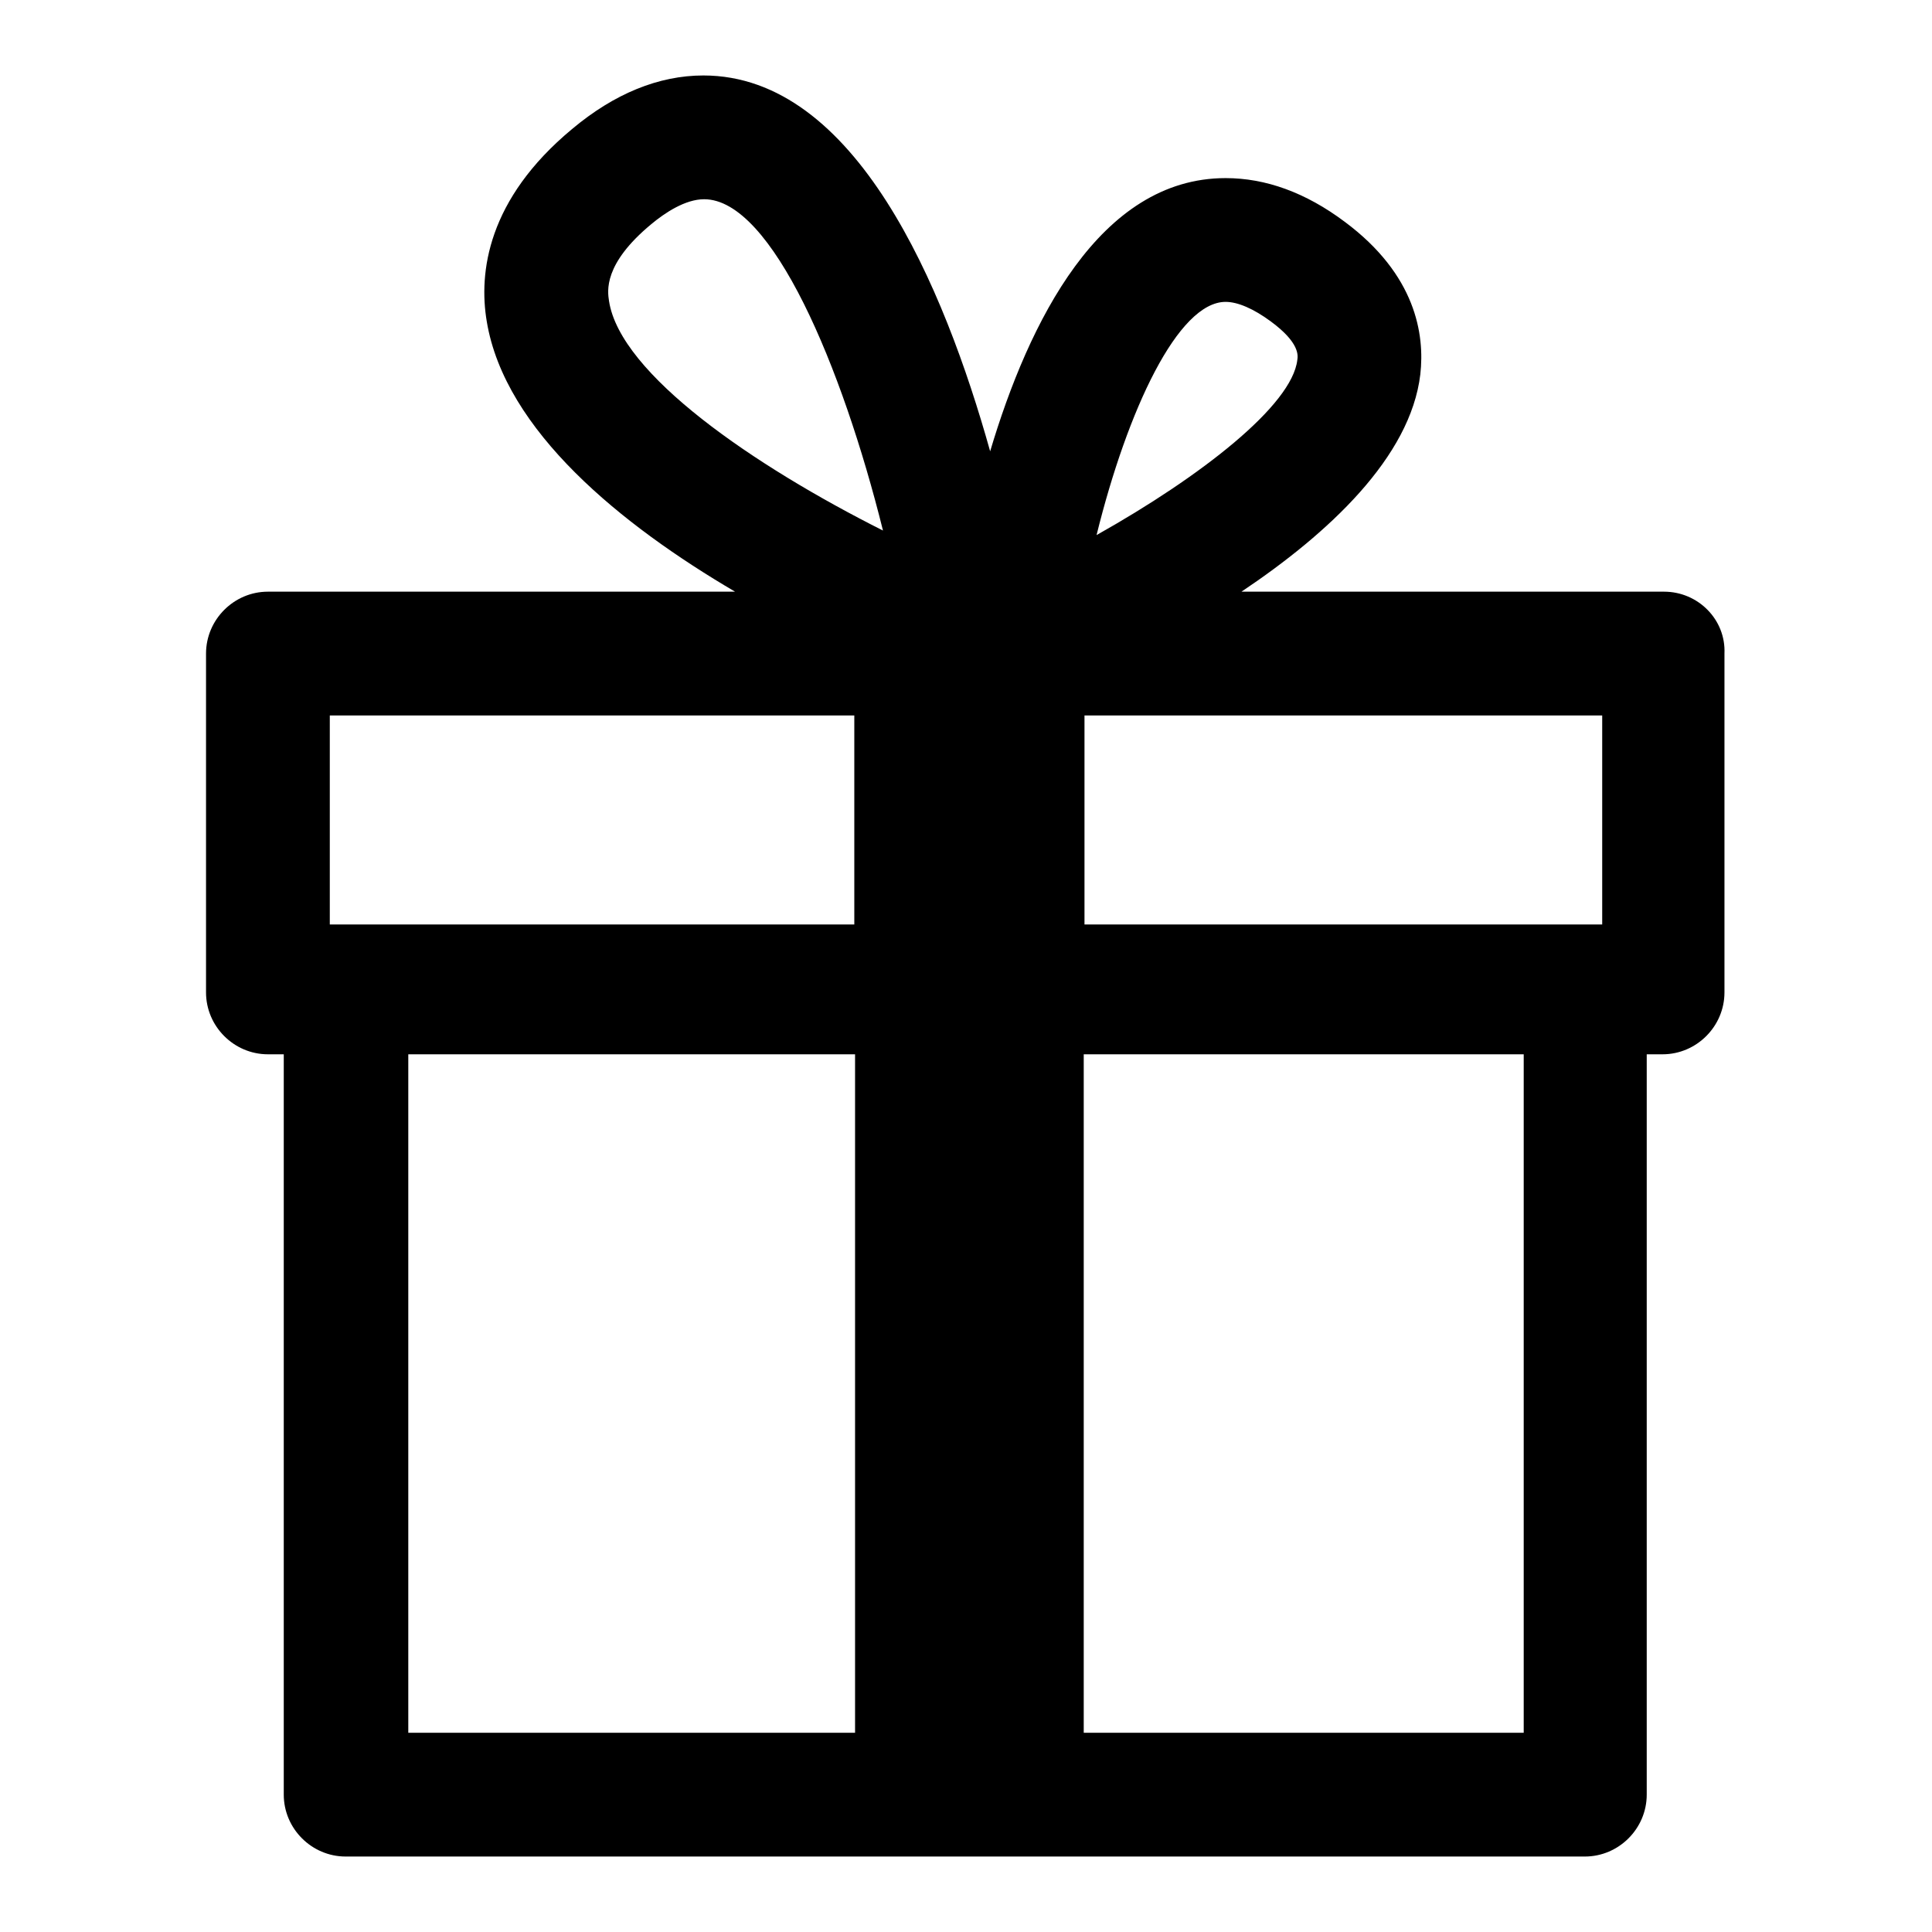
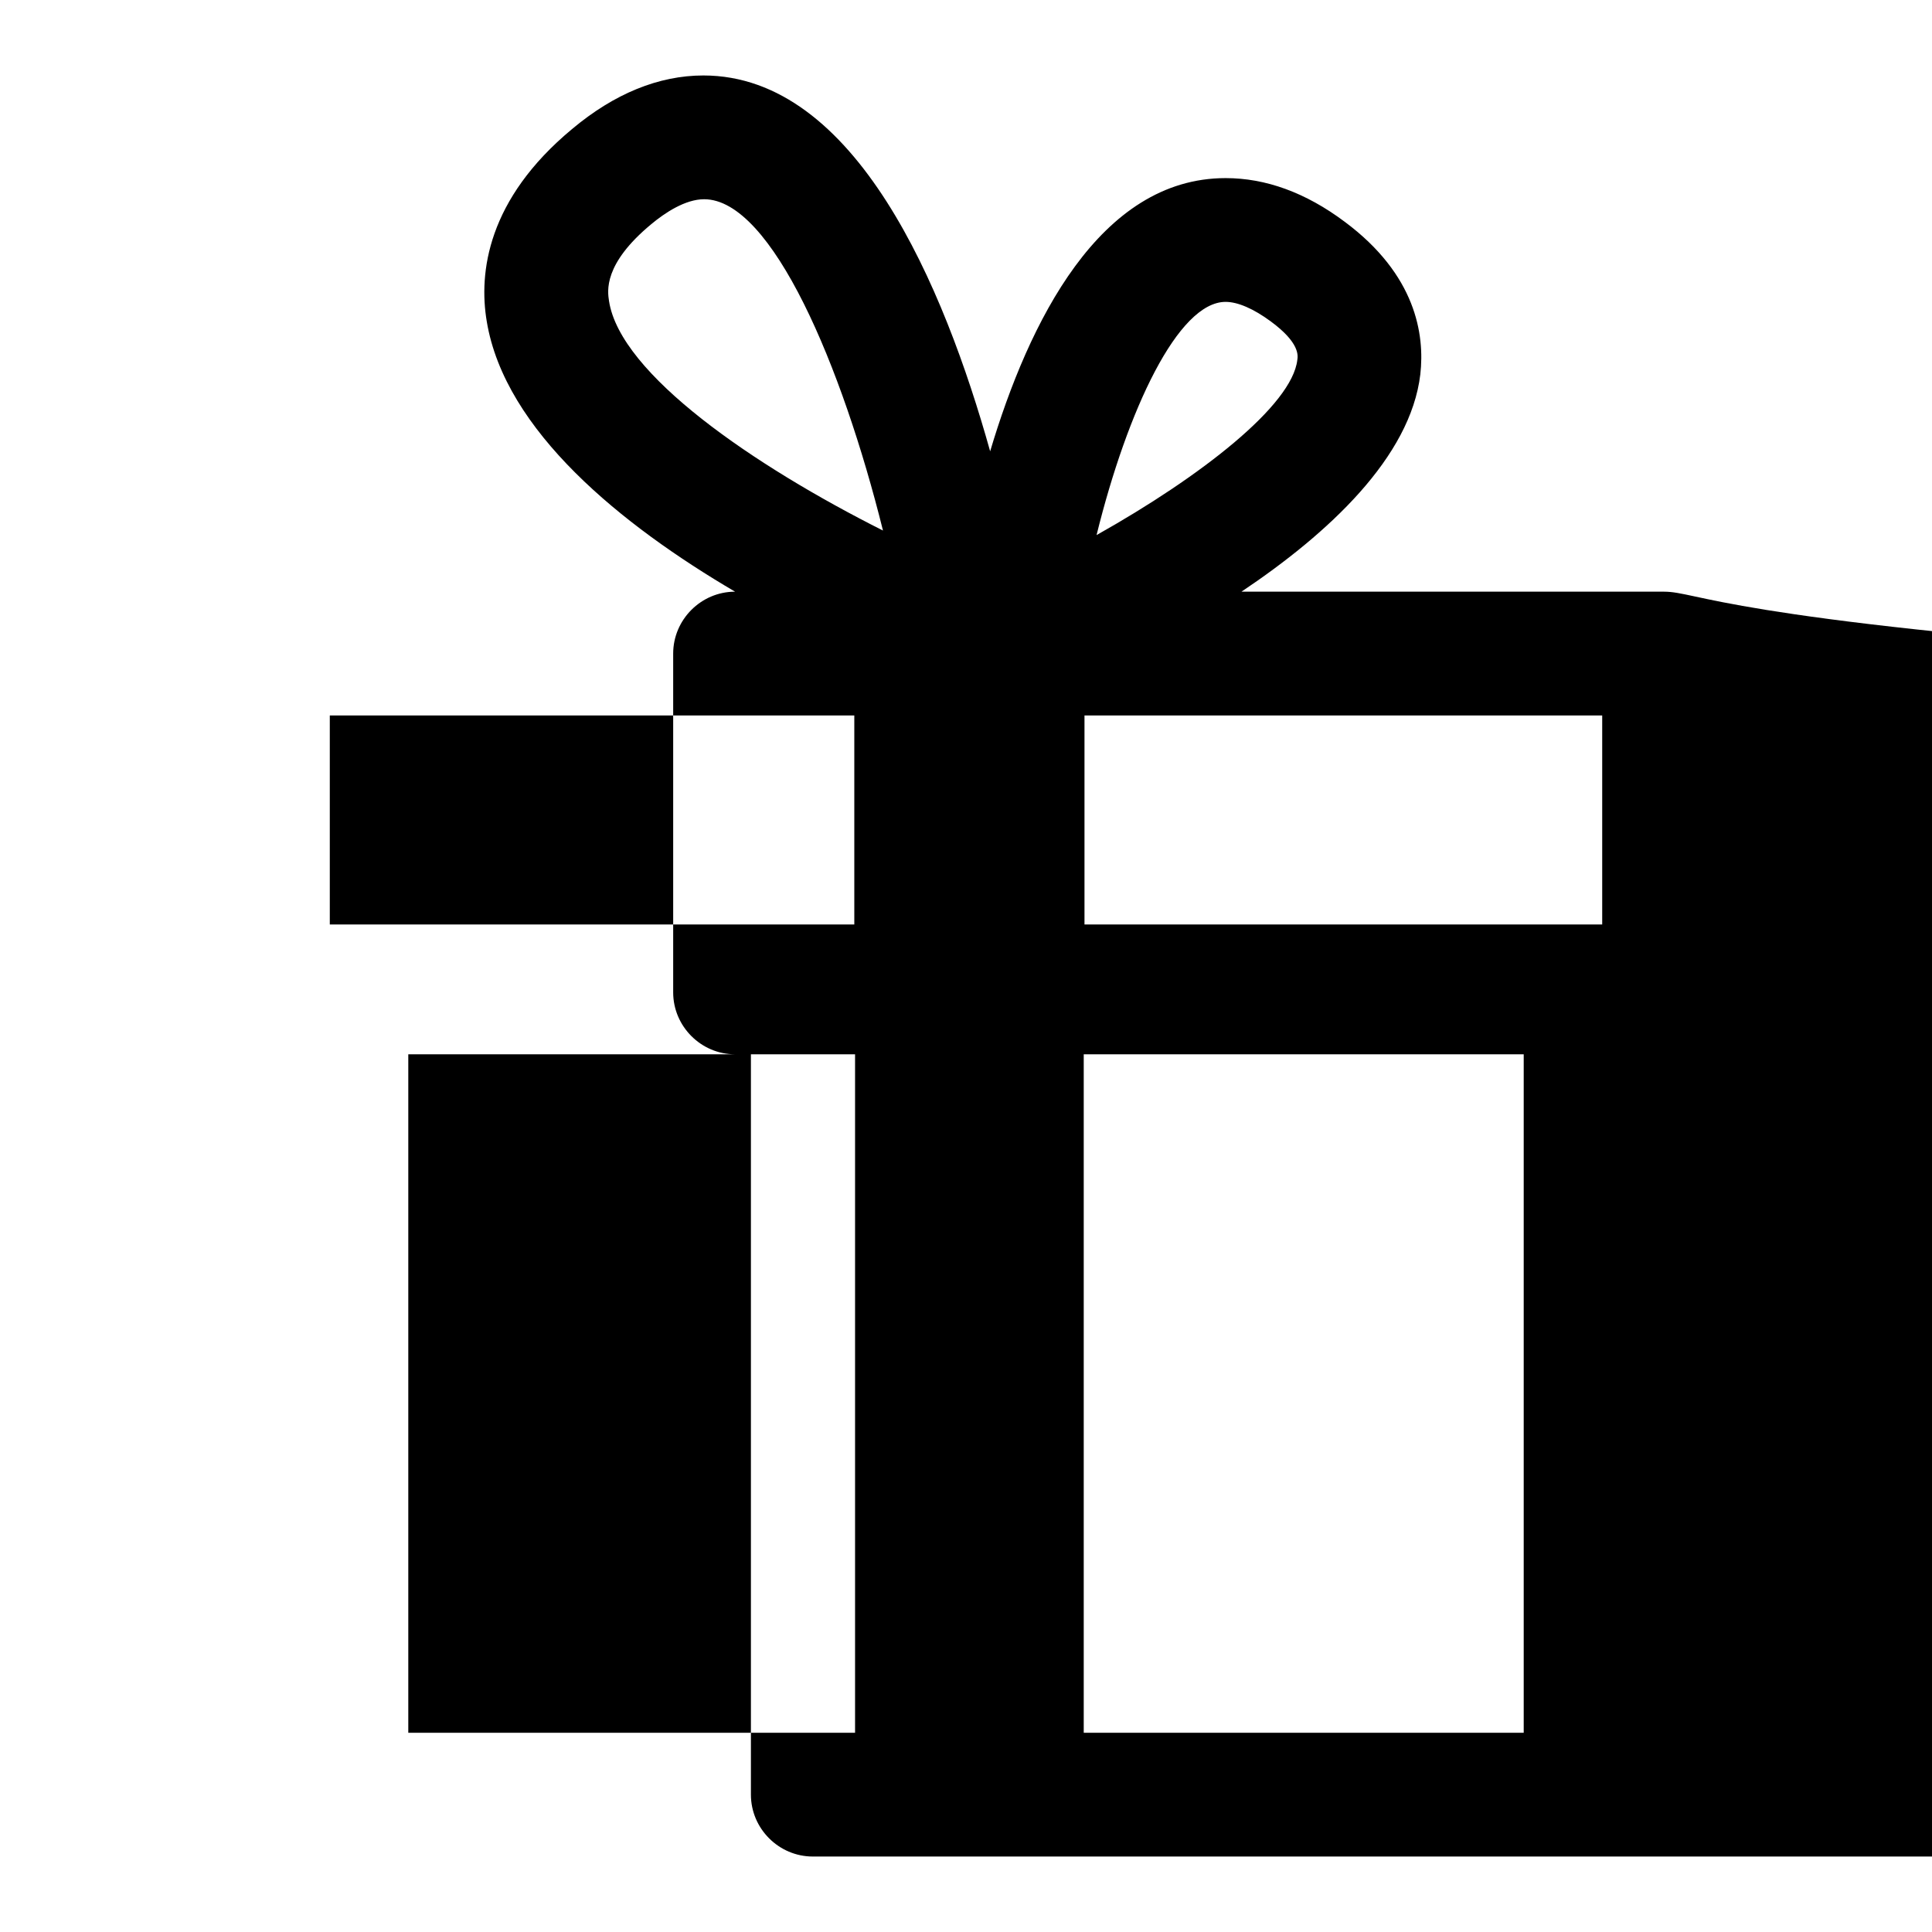
<svg xmlns="http://www.w3.org/2000/svg" version="1.1" x="0px" y="0px" viewBox="0 0 256 256" enable-background="new 0 0 256 256" xml:space="preserve">
  <g>
    <g>
-       <path fill="#000000" d="M220.5,78.4h-56c11.5-7.7,22.4-17.8,23.7-28.8c0.6-5.3-0.6-13.2-10-20.2c-5.2-3.9-10.5-5.8-15.8-5.8c-16.7,0-26.1,19.1-31.2,36.2c-6.1-21.8-17.8-49.8-38-49.8c-5.9,0-11.8,2.4-17.4,7.1c-11.2,9.3-12.4,19-11.3,25.5c2.4,14.5,17.9,27,32.9,35.8H35.5c-4.5,0-8.2,3.7-8.2,8.2v44.9c0,4.5,3.7,8.2,8.2,8.2h2.1v98.1c0,4.5,3.7,8.2,8.2,8.2h164.2c4.5,0,8.2-3.7,8.2-8.2v-98.1h2.1c4.5,0,8.2-3.7,8.2-8.2V86.6C228.7,82.1,225,78.4,220.5,78.4L220.5,78.4z M162.4,40c1.6,0,3.7,0.9,6,2.6c3.8,2.8,3.6,4.5,3.5,5.1c-0.7,6-12.7,15.4-26.6,23.2C149.4,54.3,156.1,40,162.4,40L162.4,40z M143.7,94.8h68.6v27.7h-68.6V94.8L143.7,94.8z M80.7,39.9c-0.2-1.3-0.8-4.9,5.6-10.2c1.8-1.5,4.5-3.3,7-3.3c9,0,18.3,22.2,23.7,43.9C99.9,61.7,82.2,49.6,80.7,39.9L80.7,39.9z M43.7,94.8h69.5v27.7H43.7V94.8L43.7,94.8z M54.1,229.6v-89.9h59.2v89.9H54.1L54.1,229.6z M201.9,229.6h-58.3v-89.9h58.3V229.6L201.9,229.6z" />
+       <path fill="#000000" d="M220.5,78.4h-56c11.5-7.7,22.4-17.8,23.7-28.8c0.6-5.3-0.6-13.2-10-20.2c-5.2-3.9-10.5-5.8-15.8-5.8c-16.7,0-26.1,19.1-31.2,36.2c-6.1-21.8-17.8-49.8-38-49.8c-5.9,0-11.8,2.4-17.4,7.1c-11.2,9.3-12.4,19-11.3,25.5c2.4,14.5,17.9,27,32.9,35.8c-4.5,0-8.2,3.7-8.2,8.2v44.9c0,4.5,3.7,8.2,8.2,8.2h2.1v98.1c0,4.5,3.7,8.2,8.2,8.2h164.2c4.5,0,8.2-3.7,8.2-8.2v-98.1h2.1c4.5,0,8.2-3.7,8.2-8.2V86.6C228.7,82.1,225,78.4,220.5,78.4L220.5,78.4z M162.4,40c1.6,0,3.7,0.9,6,2.6c3.8,2.8,3.6,4.5,3.5,5.1c-0.7,6-12.7,15.4-26.6,23.2C149.4,54.3,156.1,40,162.4,40L162.4,40z M143.7,94.8h68.6v27.7h-68.6V94.8L143.7,94.8z M80.7,39.9c-0.2-1.3-0.8-4.9,5.6-10.2c1.8-1.5,4.5-3.3,7-3.3c9,0,18.3,22.2,23.7,43.9C99.9,61.7,82.2,49.6,80.7,39.9L80.7,39.9z M43.7,94.8h69.5v27.7H43.7V94.8L43.7,94.8z M54.1,229.6v-89.9h59.2v89.9H54.1L54.1,229.6z M201.9,229.6h-58.3v-89.9h58.3V229.6L201.9,229.6z" />
    </g>
  </g>
</svg>